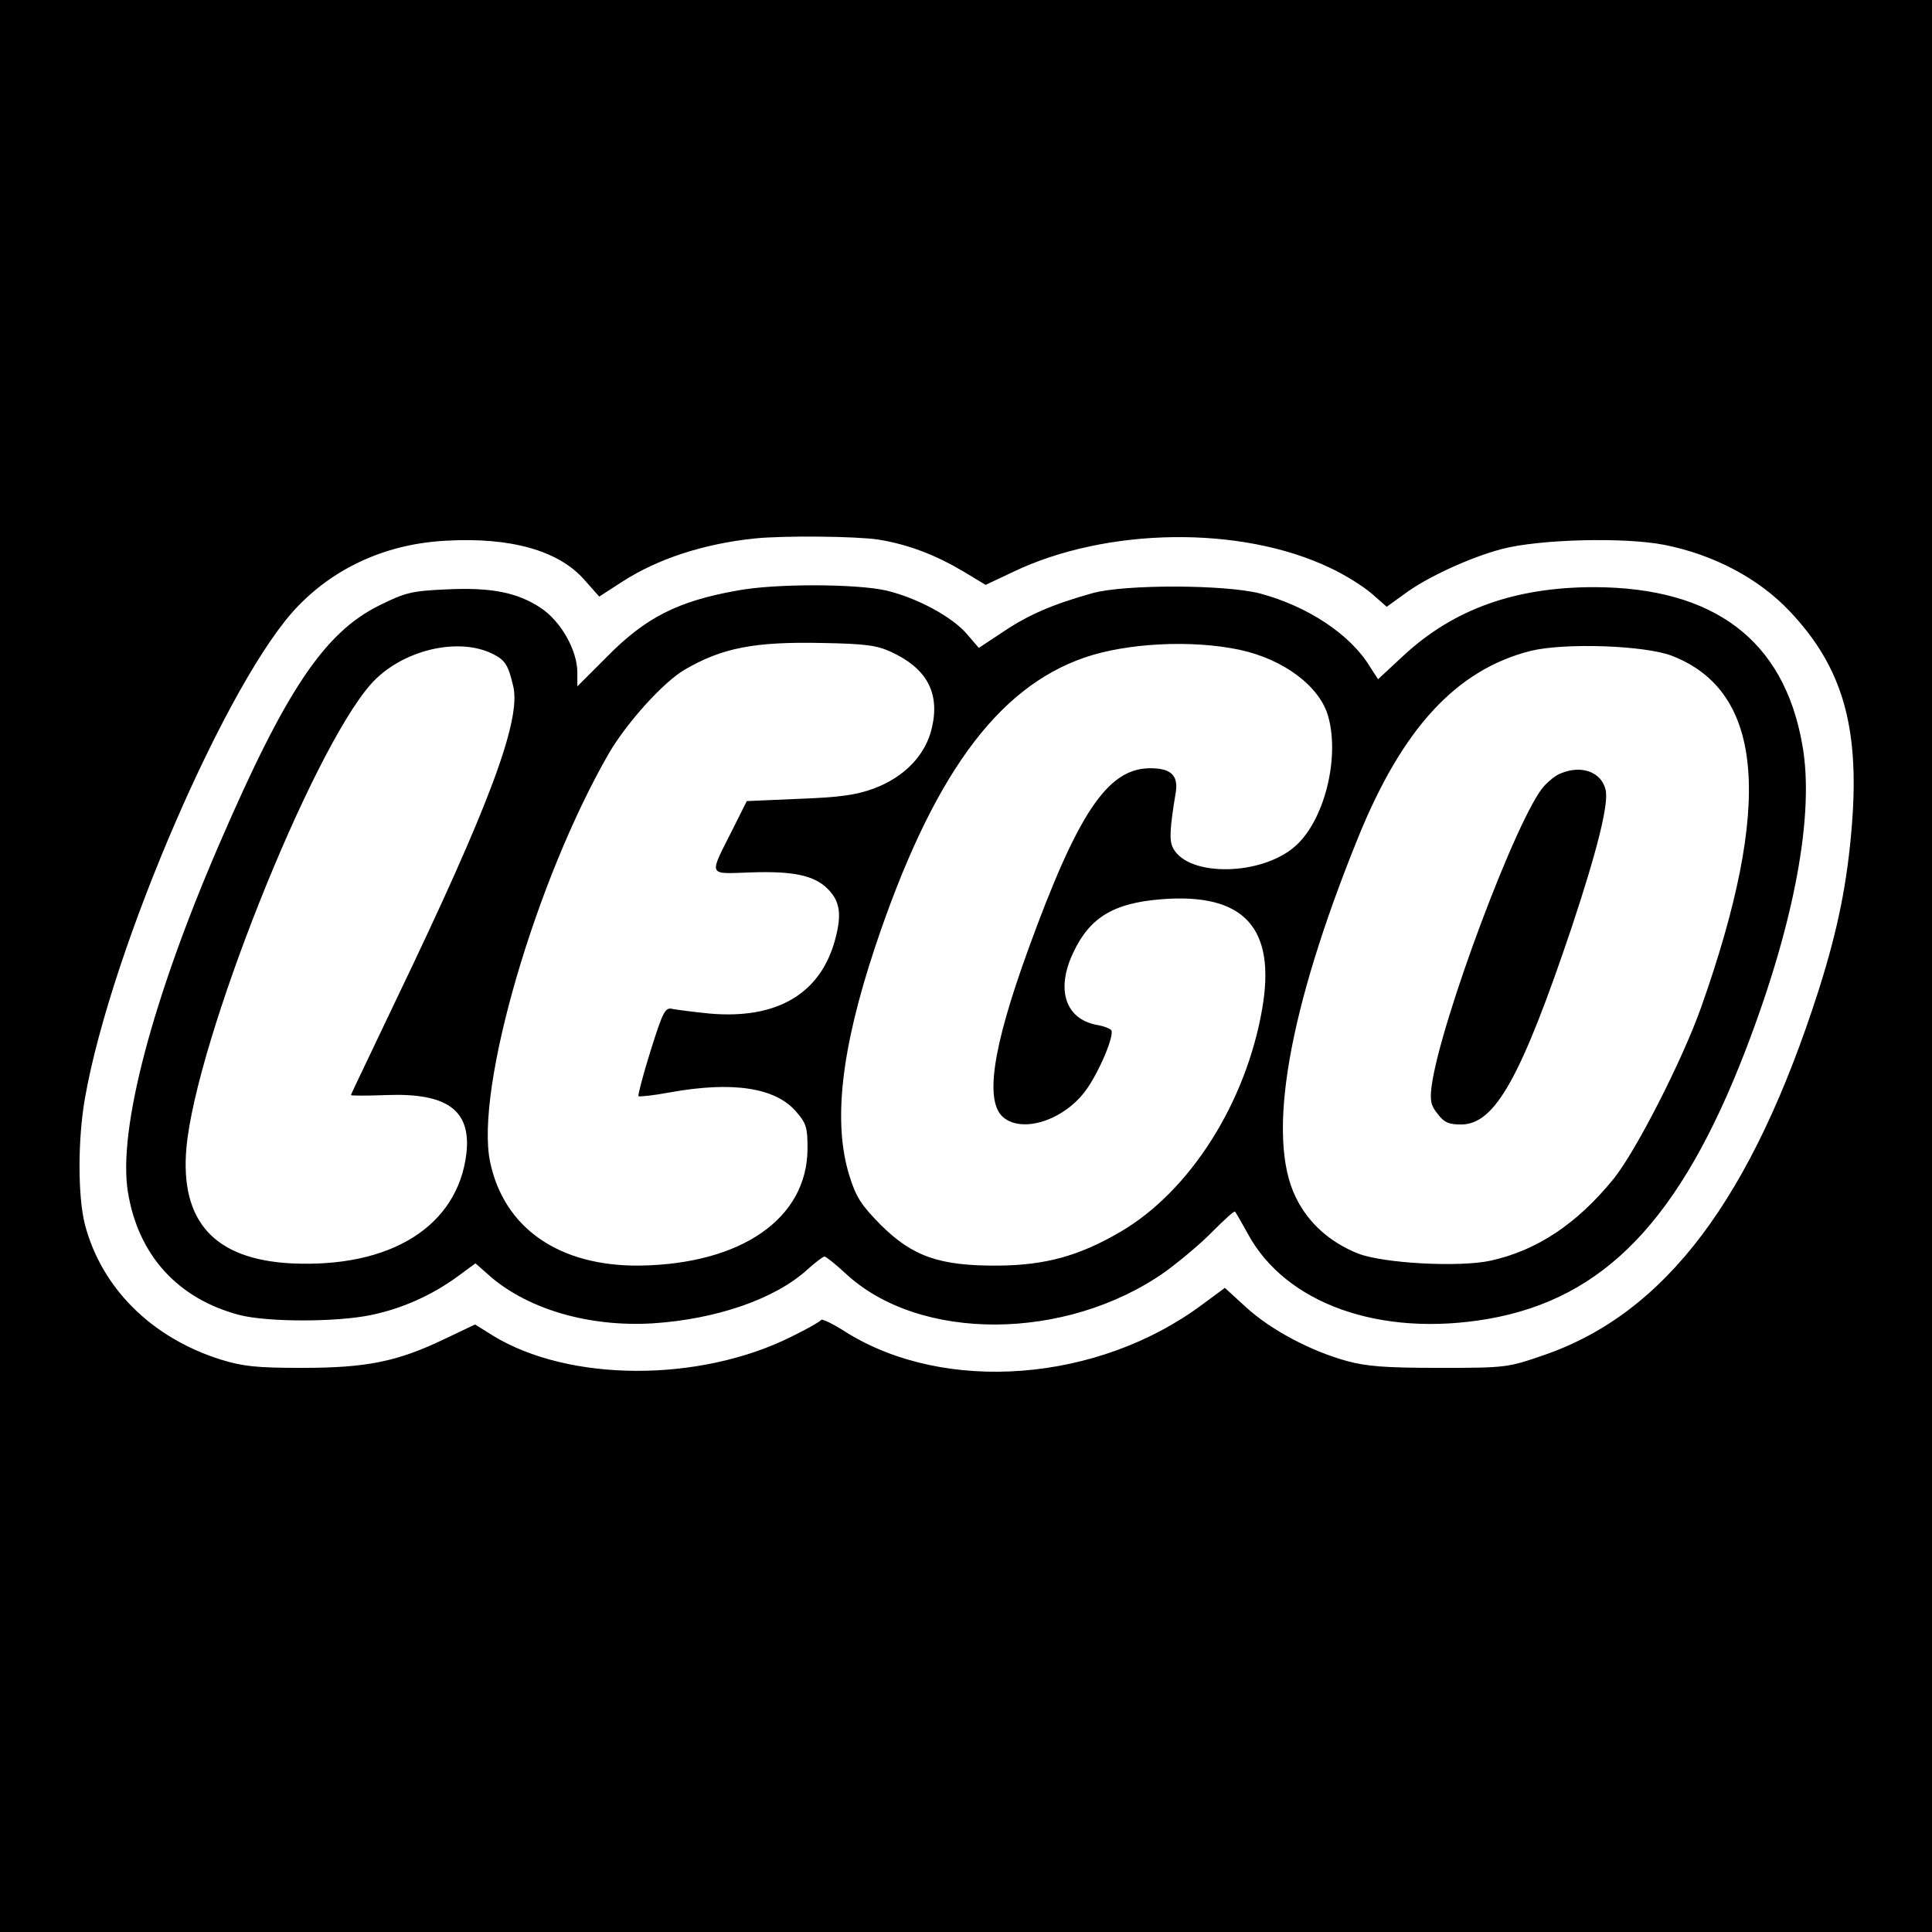
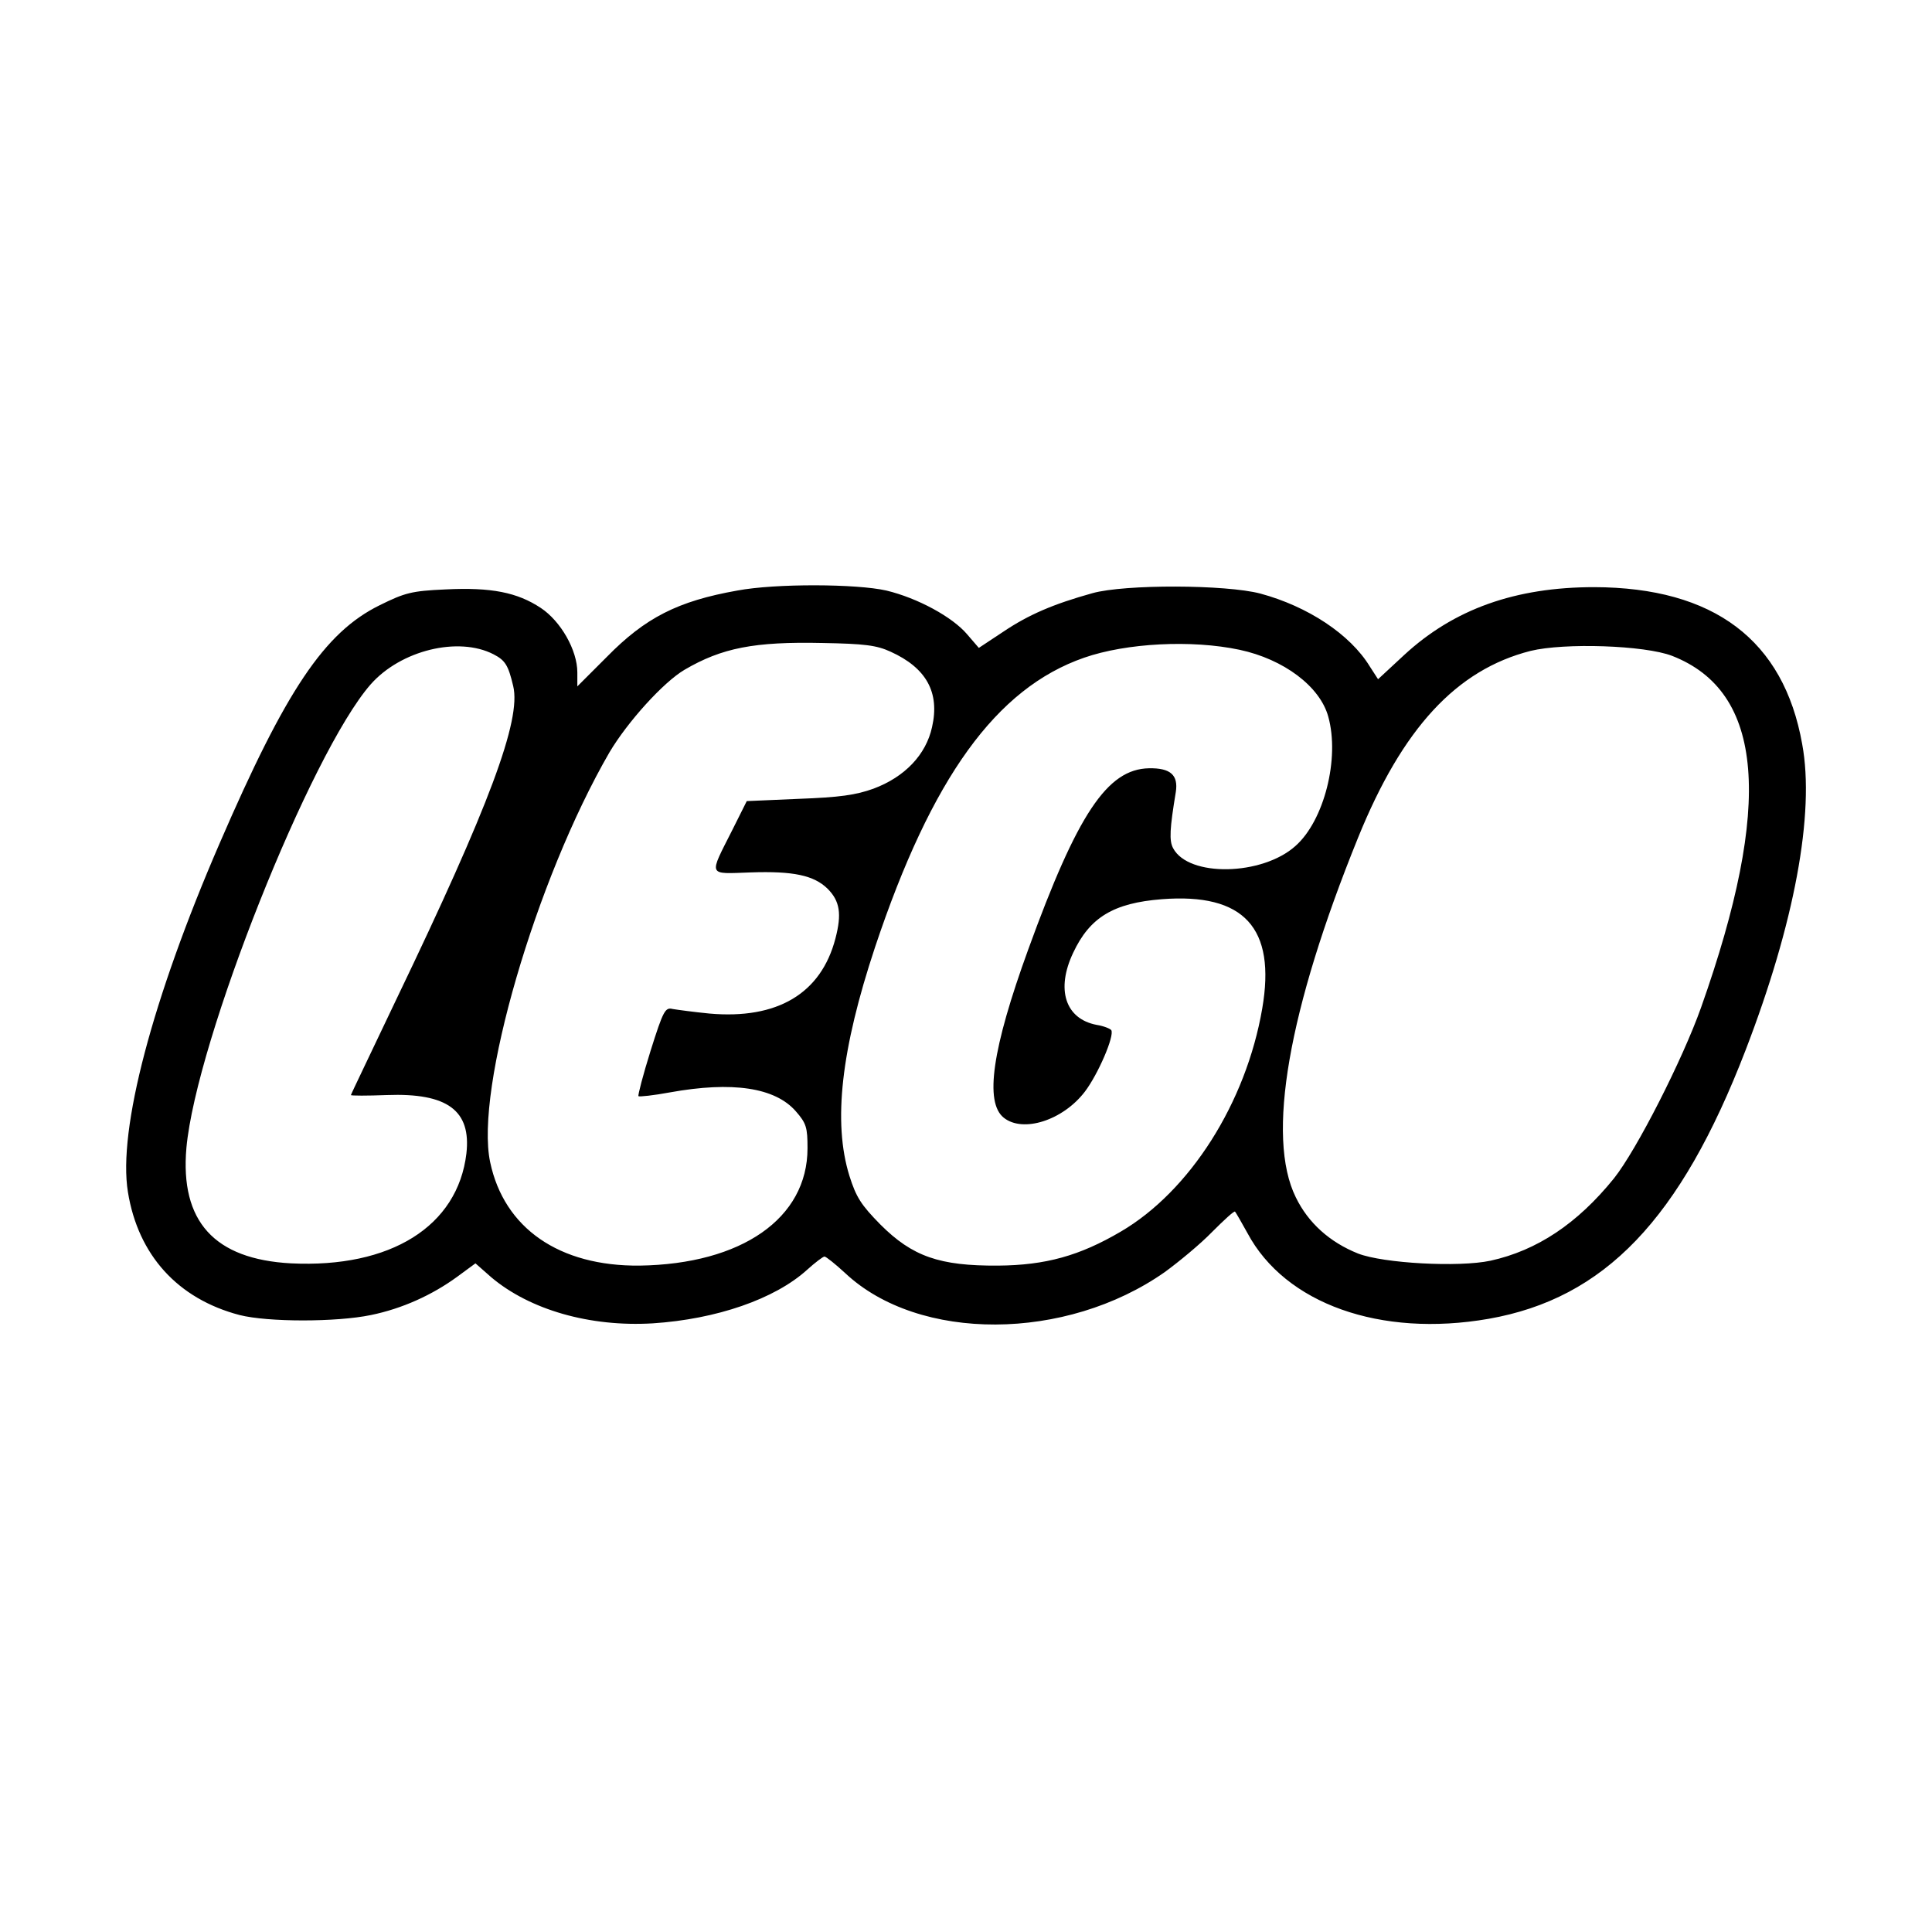
<svg xmlns="http://www.w3.org/2000/svg" version="1.0" width="512pt" height="512pt" viewBox="0 0 512 512" preserveAspectRatio="xMidYMid meet">
  <g transform="translate(0,512) scale(0.1,-0.1)" fill="#000000" stroke="none">
-     <path d="M0 2560 l0 -2560 2560 0 2560 0 0 2560 0 2560 -2560 0 -2560 0 0 -2560z m2328 1130 c80 -13 152 -41 226 -85 l58 -35 72 34 c248 119 605 124 841 11 39 -18 88 -49 110 -68 l40 -35 47 34 c59 44 174 97 258 119 98 26 325 32 431 11 131 -26 250 -89 332 -176 139 -147 185 -304 165 -563 -12 -154 -37 -279 -88 -440 -177 -553 -406 -857 -728 -968 -96 -33 -99 -34 -277 -34 -144 0 -193 4 -245 18 -98 27 -202 83 -266 141 l-58 53 -61 -45 c-276 -205 -680 -236 -942 -73 -34 22 -65 37 -67 33 -2 -4 -37 -24 -78 -44 -244 -122 -589 -121 -791 2 l-48 30 -82 -39 c-125 -60 -207 -76 -377 -76 -122 0 -156 4 -215 22 -184 58 -316 190 -360 358 -19 75 -19 225 0 334 70 399 382 1119 566 1306 101 104 237 164 390 172 172 10 300 -26 368 -104 l39 -44 62 40 c93 60 215 100 350 114 77 8 269 6 328 -3z" />
    <path d="M1954 3555 c-158 -28 -244 -72 -346 -176 l-78 -78 0 37 c0 59 -44 136 -97 171 -62 41 -131 55 -252 49 -91 -4 -108 -9 -175 -42 -146 -72 -248 -224 -424 -631 -178 -411 -270 -759 -243 -924 27 -167 132 -283 296 -326 75 -19 257 -19 348 0 83 17 162 53 228 101 l49 36 42 -37 c102 -86 261 -132 428 -122 168 11 323 64 409 142 21 19 42 35 46 35 4 0 29 -20 55 -44 195 -183 585 -181 847 3 37 27 94 74 125 106 32 32 59 57 61 54 2 -2 17 -28 33 -57 100 -187 352 -277 639 -227 307 54 508 263 681 712 129 335 184 627 150 811 -49 276 -234 415 -551 416 -209 0 -372 -58 -504 -180 l-69 -64 -22 34 c-52 85 -164 159 -290 193 -91 24 -359 25 -445 1 -104 -29 -169 -57 -236 -102 l-65 -43 -31 36 c-39 46 -131 96 -214 116 -79 18 -294 19 -395 0z m406 -162 c95 -43 131 -108 110 -200 -16 -73 -72 -132 -155 -163 -47 -17 -90 -23 -198 -27 l-138 -6 -38 -76 c-63 -125 -67 -117 48 -113 114 4 168 -8 204 -43 33 -33 38 -67 21 -132 -38 -146 -154 -215 -334 -199 -41 4 -85 10 -97 12 -20 5 -25 -3 -59 -111 -20 -64 -34 -118 -32 -120 2 -2 40 2 83 10 166 30 279 13 334 -50 28 -32 31 -43 31 -98 0 -186 -175 -307 -445 -311 -213 -2 -359 99 -396 274 -41 193 121 749 316 1086 48 81 143 186 199 219 99 58 185 75 366 71 111 -2 143 -6 180 -23z m925 5 c117 -25 213 -97 235 -177 31 -111 -11 -276 -87 -343 -88 -79 -283 -83 -324 -6 -11 20 -9 52 7 149 7 45 -14 64 -71 63 -111 -2 -190 -122 -320 -480 -96 -264 -116 -405 -65 -446 51 -41 157 -7 215 69 35 46 79 148 70 163 -3 4 -20 11 -39 14 -83 16 -108 94 -62 191 44 94 107 132 235 142 218 17 303 -76 266 -290 -43 -250 -192 -484 -375 -591 -109 -64 -199 -89 -325 -90 -155 -1 -227 24 -312 109 -51 52 -64 72 -82 129 -44 142 -22 335 68 606 150 449 321 686 554 767 112 39 285 48 412 21z m-1977 -12 c31 -16 39 -29 52 -84 22 -90 -64 -319 -309 -829 -66 -139 -121 -253 -121 -255 0 -2 43 -2 95 0 161 6 224 -41 211 -155 -23 -193 -201 -304 -465 -291 -203 11 -294 111 -277 306 26 285 329 1046 488 1228 80 91 233 128 326 80z m3123 -4 c244 -95 268 -393 77 -932 -49 -138 -171 -378 -231 -453 -97 -120 -204 -191 -327 -218 -84 -18 -284 -7 -351 19 -75 30 -132 81 -165 149 -79 160 -20 497 165 953 118 291 261 445 457 495 90 22 302 15 375 -13z" />
-     <path d="M4135 3070 c-11 -4 -30 -19 -42 -32 -70 -75 -276 -625 -299 -796 -5 -39 -2 -52 16 -74 17 -23 30 -28 62 -28 90 0 159 124 294 525 67 202 98 326 89 362 -11 47 -64 67 -120 43z" />
  </g>
</svg>